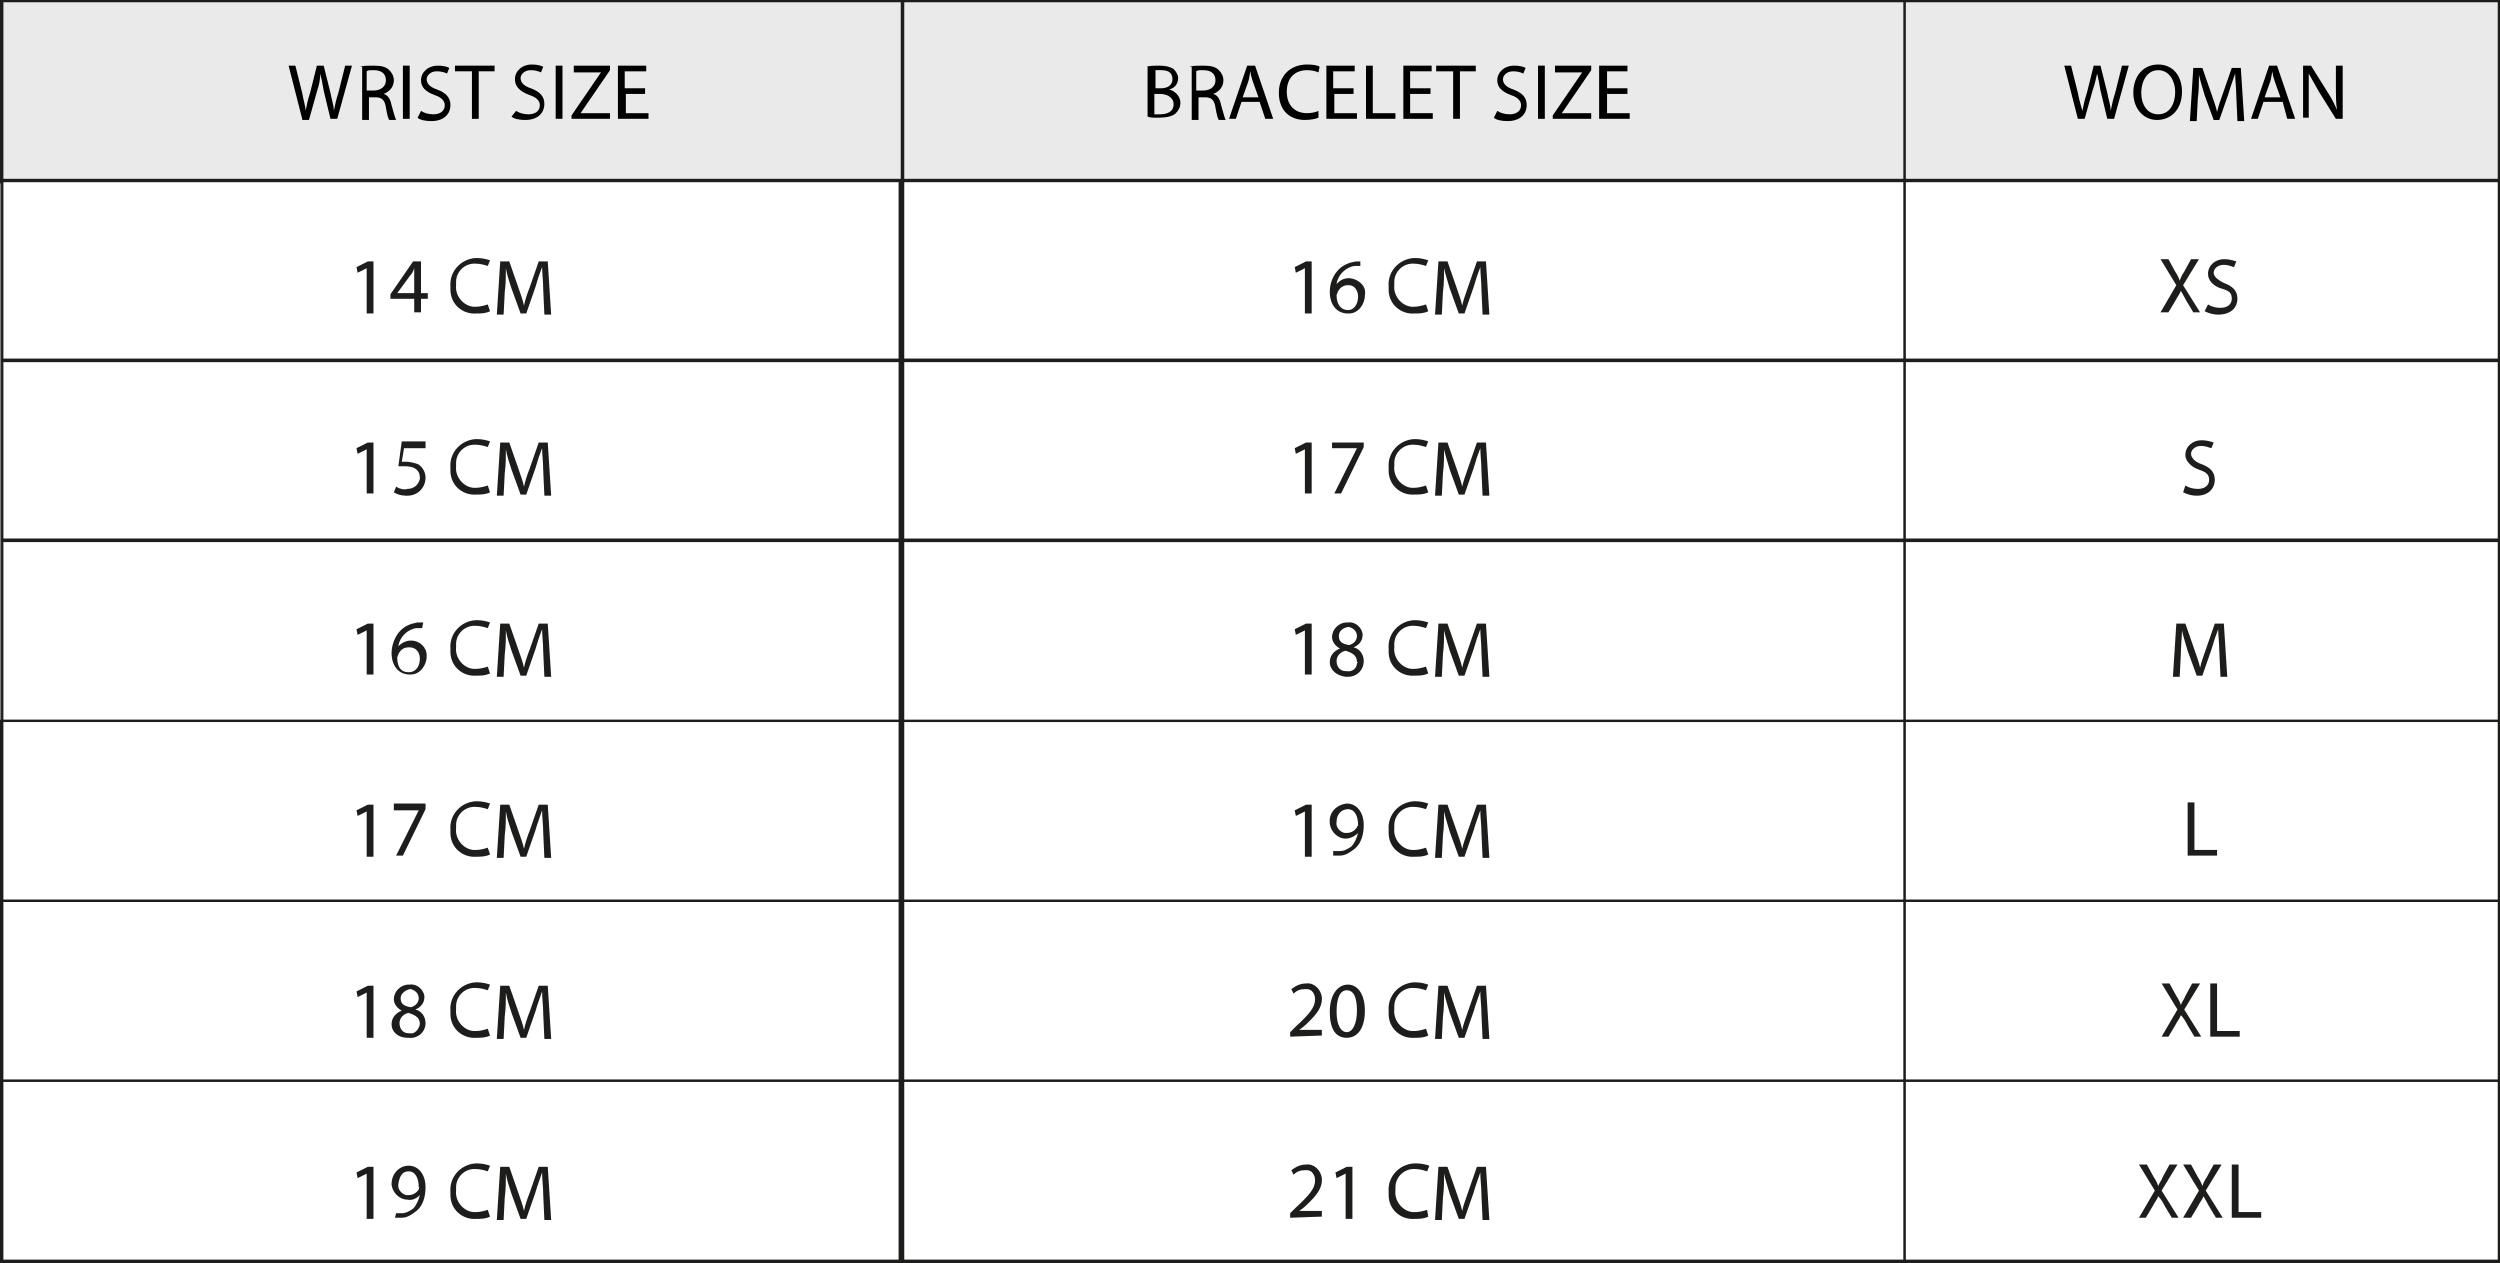
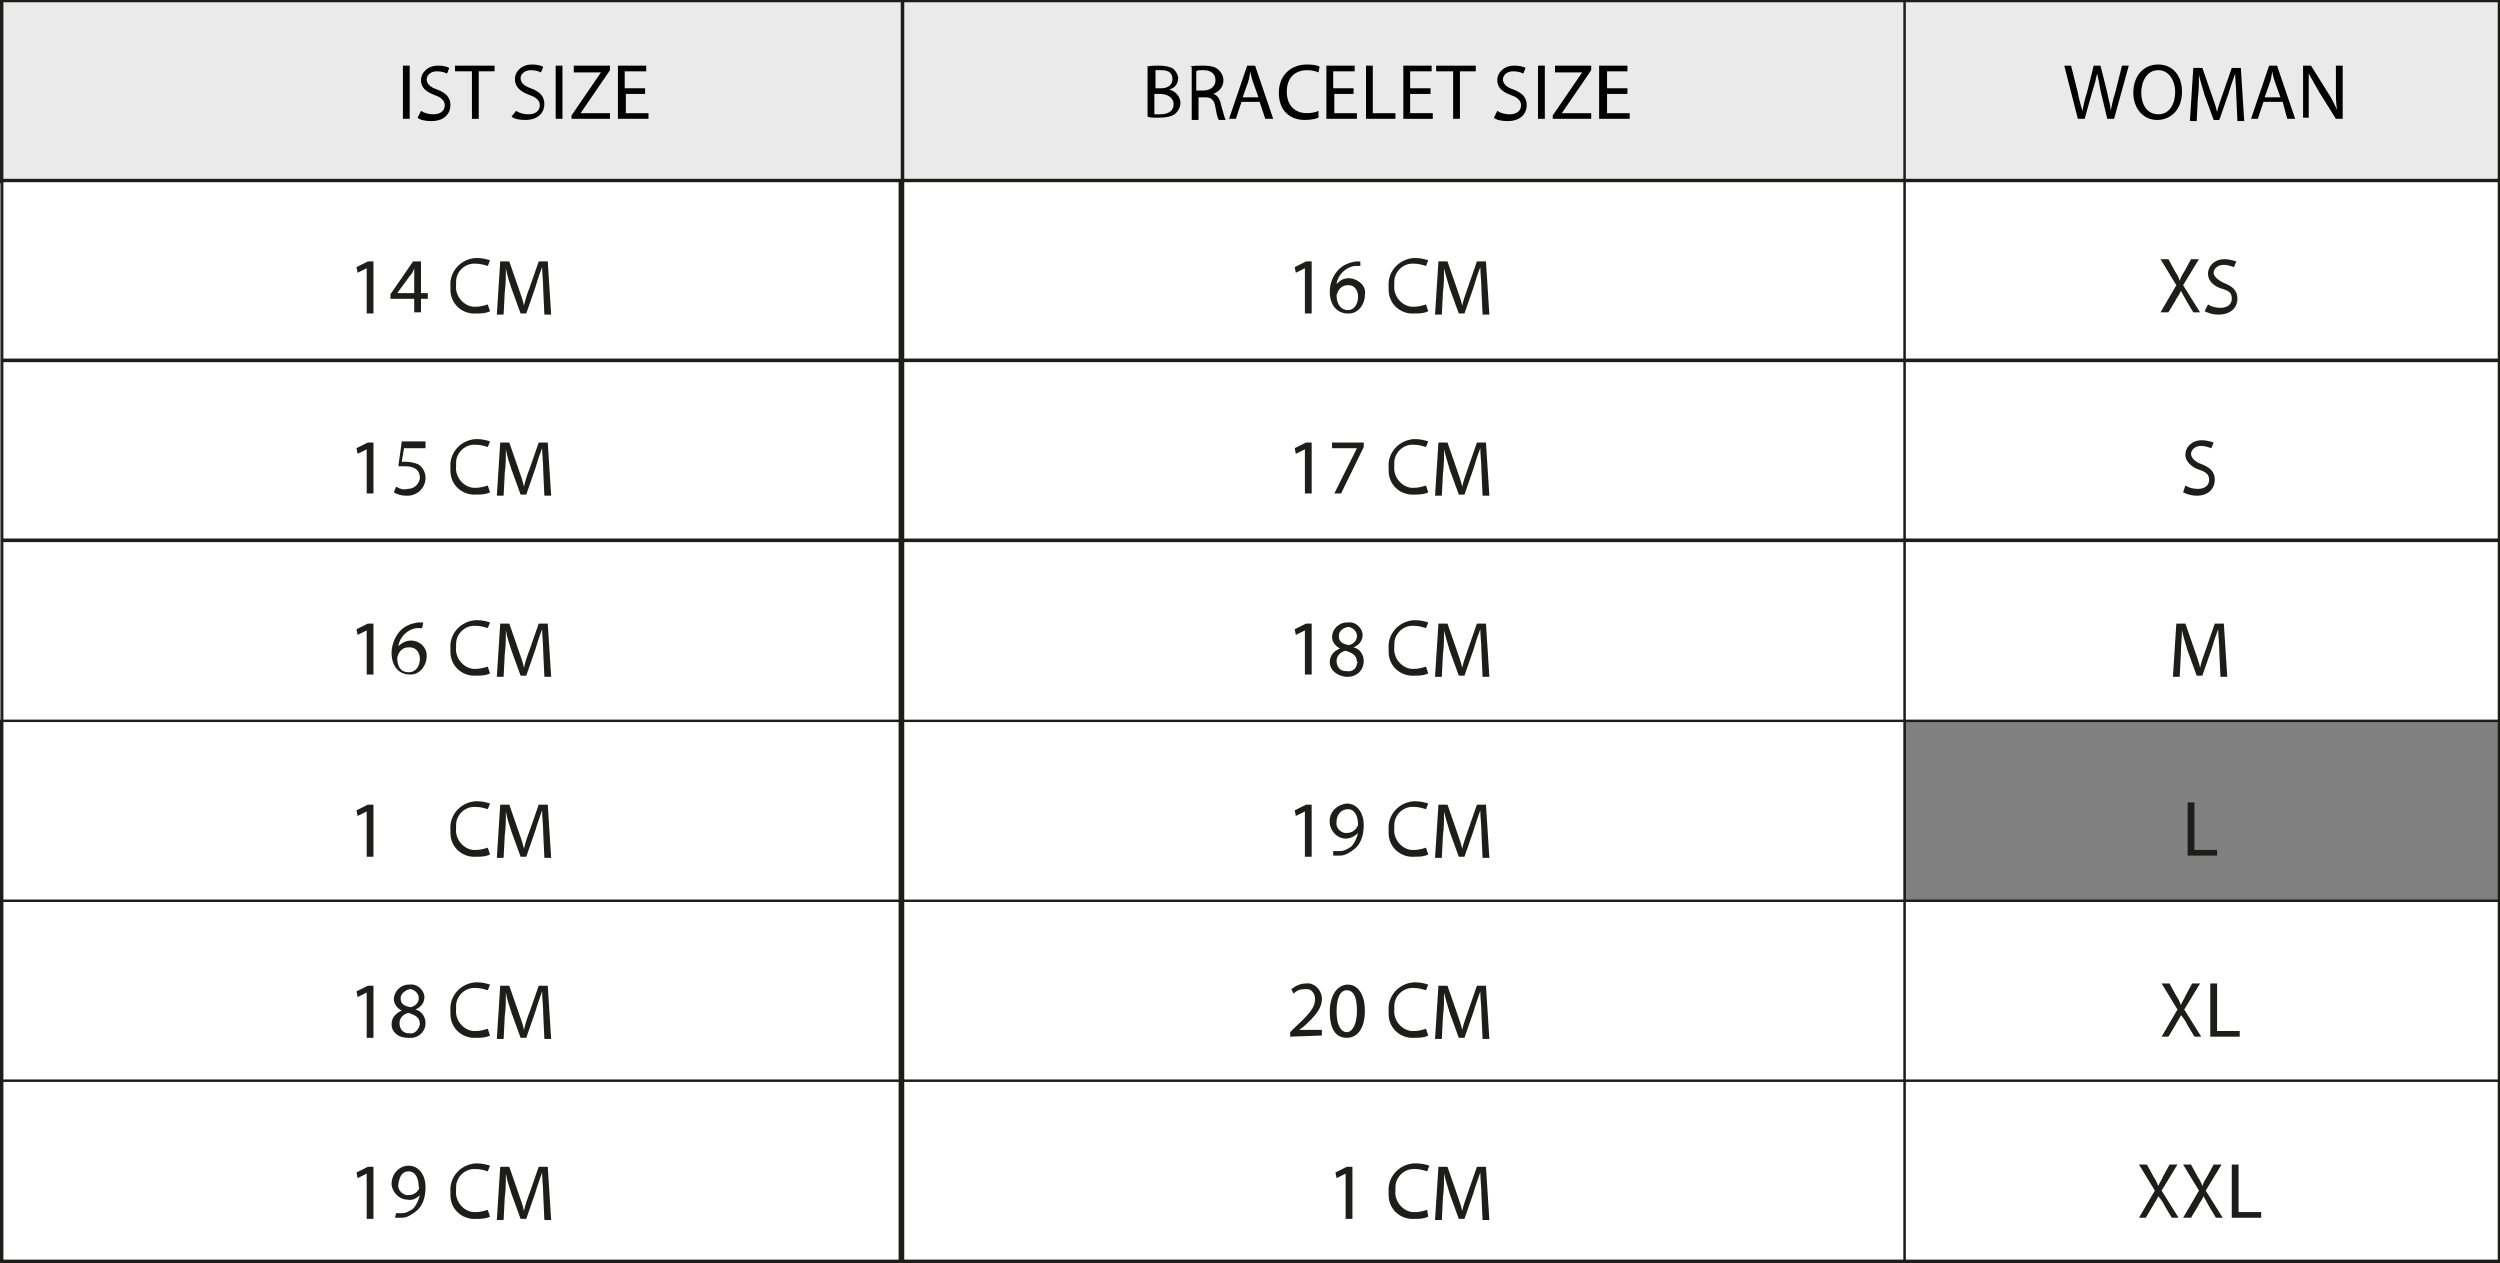
<svg xmlns="http://www.w3.org/2000/svg" version="1.1" id="Camada_1" x="0px" y="0px" viewBox="0 0 220.9 111.6" style="enable-background:new 0 0 220.9 111.6;" xml:space="preserve">
  <rect x="0" y="0" width="220.9" height="111.6" fill="#808080" stroke="none" />
  <style type="text/css">
	.st0{fill:#EAEAEA;}
	.st1{fill:#1D1D1B;}
	.st2{fill:#FFFFFF;}
</style>
  <rect x="0.1" y="0.1" class="st0" width="79.6" height="15.9" />
  <path class="st1" d="M79.8,16.2H0V0h79.8V16.2z M0.3,15.9h79.3V0.2H0.3V15.9z" />
  <rect x="79.7" y="0.1" class="st0" width="88.6" height="15.9" />
  <path class="st1" d="M168.4,16.2H79.6V0h88.8V16.2z M79.9,15.9h88.3V0.2H79.9L79.9,15.9z" />
  <rect x="168.3" y="0.1" class="st0" width="52.5" height="15.9" />
  <path class="st1" d="M220.9,16.2h-52.7V0h52.7V16.2z M168.4,15.9h52.3V0.2h-52.3V15.9z" />
  <rect x="0.2" y="15.9" class="st2" width="79.4" height="15.9" />
  <path class="st1" d="M79.7,32H0.1V15.8h79.6V32z M0.3,31.7h79.1V16.1H0.3V31.7z" />
  <rect x="79.7" y="15.9" class="st2" width="88.6" height="15.9" />
  <path class="st1" d="M168.4,32H79.6V15.8h88.8V32z M79.9,31.7h88.3V16.1H79.9L79.9,31.7z" />
  <rect x="168.3" y="15.9" class="st2" width="52.5" height="15.9" />
  <path class="st1" d="M220.9,32h-52.7V15.8h52.7V32z M168.4,31.7h52.3V16.1h-52.3V31.7z" />
  <rect x="0.2" y="31.9" class="st2" width="79.4" height="15.9" />
  <path class="st1" d="M79.7,47.9H0.1V31.7h79.6V47.9z M0.3,47.6h79.1V32H0.3V47.6z" />
  <rect x="79.7" y="31.9" class="st2" width="88.6" height="15.9" />
  <path class="st1" d="M168.4,47.9H79.6V31.7h88.8V47.9z M79.9,47.6h88.3V32H79.9L79.9,47.6z" />
  <rect x="168.3" y="31.9" class="st2" width="52.5" height="15.9" />
  <path class="st1" d="M220.9,47.9h-52.7V31.7h52.7V47.9z M168.4,47.6h52.3V32h-52.3V47.6z" />
  <rect x="0.2" y="47.8" class="st2" width="79.4" height="15.9" />
  <path class="st1" d="M79.7,63.8H0.1V47.6h79.6V63.8z M0.3,63.6h79.1V47.9H0.3V63.6z" />
  <rect x="79.7" y="47.8" class="st2" width="88.6" height="15.9" />
  <path class="st1" d="M168.4,63.8H79.6V47.6h88.8V63.8z M79.9,63.6h88.3V47.9H79.9L79.9,63.6z" />
  <rect x="168.3" y="47.8" class="st2" width="52.5" height="15.9" />
  <path class="st1" d="M220.9,63.8h-52.7V47.6h52.7V63.8z M168.4,63.6h52.3V47.9h-52.3V63.6z" />
  <rect x="0.1" y="63.7" class="st2" width="79.4" height="15.9" />
  <path class="st1" d="M79.7,79.7H0V63.6h79.7V79.7z M0.3,79.5h79.1V63.8H0.3V79.5z" />
  <rect x="79.7" y="63.7" class="st2" width="88.6" height="15.9" />
  <path class="st1" d="M168.4,79.7H79.6V63.6h88.8V79.7z M79.9,79.5h88.3V63.8H79.9L79.9,79.5z" />
-   <rect x="168.3" y="63.7" class="st2" width="52.5" height="15.9" />
  <path class="st1" d="M220.9,79.7h-52.7V63.6h52.7V79.7z M168.4,79.5h52.3V63.8h-52.3V79.5z" />
  <rect x="0.1" y="79.6" class="st2" width="79.4" height="15.9" />
  <path class="st1" d="M79.7,95.6H0V79.5h79.7V95.6z M0.3,95.4h79.1V79.7H0.3V95.4z" />
  <rect x="79.7" y="79.6" class="st2" width="88.6" height="15.9" />
  <path class="st1" d="M168.4,95.6H79.6V79.5h88.8V95.6z M79.9,95.4h88.3V79.7H79.9V95.4z" />
  <rect x="168.3" y="79.6" class="st2" width="52.5" height="15.9" />
  <path class="st1" d="M220.9,95.6h-52.7V79.5h52.7V95.6z M168.4,95.4h52.3V79.7h-52.3V95.4z" />
  <rect x="0.1" y="95.5" class="st2" width="79.4" height="15.9" />
  <path class="st1" d="M79.7,111.6H0V95.4h79.7V111.6z M0.3,111.3h79.1V95.6H0.3V111.3z" />
  <rect x="79.7" y="95.5" class="st2" width="88.6" height="15.9" />
  <path class="st1" d="M168.4,111.6H79.6V95.4h88.8V111.6z M79.9,111.3h88.3V95.6H79.9L79.9,111.3z" />
  <rect x="168.3" y="95.5" class="st2" width="52.5" height="15.9" />
  <path class="st1" d="M220.9,111.6h-52.7V95.4h52.7V111.6z M168.4,111.3h52.3V95.6h-52.3V111.3z" />
  <path class="st1" d="M32.4,23.7L32.4,23.7l-0.8,0.4l-0.1-0.5l1-0.5H33v4.6h-0.6L32.4,23.7z" />
  <path class="st1" d="M36.6,27.6v-1.2h-2.1V26l2-2.9h0.7v2.8h0.6v0.5h-0.6v1.2L36.6,27.6z M36.6,25.9v-1.5c0-0.2,0-0.5,0-0.7l0,0  c-0.1,0.3-0.2,0.5-0.4,0.7l-1.1,1.5l0,0L36.6,25.9z" />
  <path class="st1" d="M43.3,27.5c-0.4,0.2-0.8,0.2-1.2,0.2c-1.2,0.1-2.3-0.8-2.3-2.1c0-0.1,0-0.2,0-0.3c-0.1-1.3,0.9-2.4,2.2-2.5  c0.1,0,0.2,0,0.2,0c0.4,0,0.8,0.1,1.1,0.2l-0.2,0.5c-0.3-0.1-0.7-0.2-1-0.2c-1-0.1-1.8,0.7-1.8,1.6c0,0.1,0,0.2,0,0.3  c-0.1,0.9,0.6,1.8,1.5,1.9c0.1,0,0.2,0,0.3,0c0.3,0,0.7-0.1,1-0.2L43.3,27.5z" />
  <path class="st1" d="M48,25.6c0-0.7-0.1-1.5-0.1-2l0,0c-0.2,0.5-0.4,1.1-0.6,1.8l-0.8,2.3H46l-0.8-2.2c-0.2-0.6-0.4-1.2-0.5-1.8l0,0  c0,0.6,0,1.4-0.1,2.1l-0.1,2h-0.6l0.3-4.7H45l0.8,2.3c0.2,0.6,0.4,1.1,0.5,1.6l0,0c0.1-0.5,0.3-1.1,0.5-1.6l0.8-2.3h0.8l0.3,4.7  h-0.6L48,25.6z" />
  <path class="st1" d="M32.4,39.7L32.4,39.7l-0.8,0.4l-0.1-0.5l1-0.5H33v4.5h-0.6L32.4,39.7z" />
  <path class="st1" d="M37.4,39.6h-1.7l-0.2,1.2c0.1,0,0.2,0,0.4,0c0.3,0,0.7,0.1,1,0.2c0.4,0.2,0.7,0.7,0.7,1.2  c0,0.9-0.7,1.6-1.6,1.6c0,0-0.1,0-0.1,0c-0.4,0-0.8-0.1-1.1-0.3l0.2-0.5c0.3,0.2,0.7,0.3,1,0.2c0.6,0,1-0.4,1.1-0.9c0,0,0-0.1,0-0.1  c0-0.6-0.4-1-1.3-1c-0.2,0-0.4,0-0.6,0l0.3-2.2h2.1V39.6z" />
  <path class="st1" d="M43.3,43.5c-0.4,0.2-0.8,0.2-1.2,0.2c-1.2,0.1-2.3-0.8-2.3-2.1c0-0.1,0-0.2,0-0.3c-0.1-1.3,0.9-2.4,2.2-2.5  c0.1,0,0.2,0,0.2,0c0.4,0,0.8,0.1,1.1,0.2l-0.2,0.5c-0.3-0.1-0.7-0.2-1-0.2c-1-0.1-1.8,0.7-1.8,1.6c0,0.1,0,0.2,0,0.3  c-0.1,0.9,0.6,1.8,1.5,1.9c0.1,0,0.2,0,0.3,0c0.3,0,0.7-0.1,1-0.2L43.3,43.5z" />
  <path class="st1" d="M48,41.6c0-0.7-0.1-1.5-0.1-2l0,0c-0.2,0.5-0.4,1.1-0.6,1.8l-0.8,2.3H46l-0.8-2.2c-0.2-0.6-0.4-1.2-0.5-1.8l0,0  c0,0.6,0,1.4-0.1,2.1l-0.1,2h-0.6l0.3-4.7H45l0.8,2.3c0.2,0.6,0.4,1.1,0.5,1.6l0,0c0.1-0.5,0.3-1.1,0.5-1.6l0.8-2.3h0.8l0.3,4.7  h-0.6L48,41.6z" />
  <path class="st1" d="M32.4,55.7L32.4,55.7l-0.8,0.4l-0.1-0.5l1-0.5H33v4.5h-0.6L32.4,55.7z" />
  <path class="st1" d="M37.3,55.5c-0.2,0-0.3,0-0.5,0c-0.8,0.1-1.5,0.8-1.6,1.6l0,0c0.3-0.3,0.7-0.5,1.1-0.5c0.8,0,1.4,0.6,1.4,1.3  c0,0,0,0.1,0,0.1c0,0.8-0.6,1.6-1.4,1.6c0,0,0,0-0.1,0c-1,0-1.6-0.8-1.6-1.9c0-0.7,0.3-1.5,0.8-2c0.4-0.4,0.9-0.6,1.5-0.7h0.5  L37.3,55.5z M37.1,58.2c0-0.5-0.3-1-0.9-1c0,0-0.1,0-0.1,0c-0.4,0-0.7,0.2-0.9,0.6c0,0.1-0.1,0.2-0.1,0.3c0,0.8,0.3,1.3,1,1.3  S37.1,58.8,37.1,58.2z" />
  <path class="st1" d="M43.3,59.5c-0.4,0.2-0.8,0.2-1.2,0.2c-1.2,0.1-2.3-0.8-2.3-2.1c0-0.1,0-0.2,0-0.3c-0.1-1.3,0.9-2.4,2.2-2.5  c0.1,0,0.2,0,0.2,0c0.4,0,0.8,0.1,1.1,0.2l-0.2,0.5c-0.3-0.1-0.7-0.2-1-0.2c-1-0.1-1.8,0.7-1.8,1.6c0,0.1,0,0.2,0,0.3  c-0.1,0.9,0.6,1.8,1.5,1.9c0.1,0,0.2,0,0.3,0c0.3,0,0.7-0.1,1-0.2L43.3,59.5z" />
  <path class="st1" d="M48,57.6c0-0.7-0.1-1.5-0.1-2l0,0c-0.2,0.5-0.4,1.1-0.6,1.8l-0.8,2.3H46l-0.8-2.2c-0.2-0.6-0.4-1.2-0.5-1.8l0,0  c0,0.6,0,1.4-0.1,2.1l-0.1,2h-0.6l0.3-4.7H45l0.8,2.3c0.2,0.6,0.4,1.1,0.5,1.6l0,0c0.1-0.5,0.3-1.1,0.5-1.6l0.8-2.3h0.8l0.3,4.7  h-0.6L48,57.6z" />
  <path class="st1" d="M32.4,71.7L32.4,71.7l-0.8,0.4l-0.1-0.5l1-0.5H33v4.6h-0.6L32.4,71.7z" />
-   <path class="st1" d="M37.6,71.1v0.4l-2,4.1H35l2-4h-2.2v-0.6H37.6z" />
  <path class="st1" d="M43.3,75.5c-0.4,0.2-0.8,0.2-1.2,0.2c-1.2,0.1-2.3-0.8-2.3-2.1c0-0.1,0-0.2,0-0.3c-0.1-1.3,0.9-2.4,2.2-2.5  c0.1,0,0.2,0,0.2,0c0.4,0,0.8,0.1,1.1,0.2l-0.2,0.5c-0.3-0.1-0.7-0.2-1-0.2c-1-0.1-1.8,0.7-1.8,1.6c0,0.1,0,0.2,0,0.3  c-0.1,0.9,0.6,1.8,1.5,1.9c0.1,0,0.2,0,0.3,0c0.3,0,0.7-0.1,1-0.2L43.3,75.5z" />
  <path class="st1" d="M48,73.6c0-0.7-0.1-1.4-0.1-2l0,0c-0.2,0.6-0.4,1.1-0.6,1.8l-0.8,2.3H46l-0.8-2.2c-0.2-0.6-0.4-1.2-0.5-1.8l0,0  c0,0.6,0,1.4-0.1,2.1l-0.1,2h-0.6l0.3-4.7H45l0.8,2.3c0.2,0.6,0.4,1.1,0.5,1.6l0,0c0.1-0.5,0.3-1.1,0.5-1.6l0.8-2.3h0.8l0.3,4.7  h-0.6L48,73.6z" />
  <path class="st1" d="M32.4,87.7L32.4,87.7l-0.8,0.4l-0.1-0.5l1-0.5H33v4.6h-0.6L32.4,87.7z" />
  <path class="st1" d="M34.6,90.5c0-0.6,0.4-1,0.9-1.2l0,0c-0.4-0.2-0.7-0.6-0.7-1c0-0.7,0.6-1.3,1.3-1.3c0,0,0.1,0,0.1,0  c0.6-0.1,1.2,0.4,1.3,1c0,0,0,0.1,0,0.1c0,0.5-0.3,0.9-0.8,1.1l0,0c0.5,0.1,0.9,0.6,0.9,1.2c0,0.8-0.7,1.4-1.5,1.3c0,0-0.1,0-0.1,0  C35.2,91.7,34.6,91.2,34.6,90.5z M37.1,90.5c0-0.6-0.4-0.8-1-1c-0.5,0.1-0.8,0.5-0.8,0.9c0,0.5,0.3,0.9,0.8,0.9c0,0,0.1,0,0.1,0  C36.6,91.4,37,91,37.1,90.5C37.1,90.5,37.1,90.5,37.1,90.5L37.1,90.5z M35.4,88.2c0,0.5,0.3,0.7,0.9,0.8c0.4-0.1,0.7-0.4,0.7-0.8  c0-0.4-0.3-0.7-0.7-0.8c0,0-0.1,0-0.1,0C35.8,87.5,35.4,87.8,35.4,88.2C35.4,88.2,35.4,88.2,35.4,88.2L35.4,88.2z" />
  <path class="st1" d="M43.3,91.5c-0.4,0.2-0.8,0.2-1.2,0.2c-1.2,0.1-2.3-0.8-2.3-2.1c0-0.1,0-0.2,0-0.3c-0.1-1.3,0.9-2.4,2.2-2.5  c0.1,0,0.2,0,0.2,0c0.4,0,0.8,0.1,1.1,0.2l-0.2,0.5c-0.3-0.1-0.7-0.2-1-0.2c-1-0.1-1.8,0.7-1.8,1.6c0,0.1,0,0.2,0,0.3  c-0.1,0.9,0.6,1.8,1.5,1.9c0.1,0,0.2,0,0.3,0c0.3,0,0.7-0.1,1-0.2L43.3,91.5z" />
  <path class="st1" d="M48,89.6c0-0.7-0.1-1.4-0.1-2l0,0c-0.2,0.6-0.4,1.1-0.6,1.8l-0.8,2.3H46l-0.8-2.2c-0.2-0.6-0.4-1.2-0.5-1.8l0,0  c0,0.6,0,1.4-0.1,2.1l-0.1,2h-0.6l0.3-4.7H45l0.8,2.3c0.2,0.6,0.4,1.1,0.5,1.6l0,0c0.1-0.5,0.3-1.1,0.5-1.6l0.8-2.3h0.8l0.3,4.7  h-0.6L48,89.6z" />
  <path class="st1" d="M32.4,103.7L32.4,103.7l-0.8,0.4l-0.1-0.5l1-0.5H33v4.6h-0.6L32.4,103.7z" />
  <path class="st1" d="M35,107.2c0.2,0,0.3,0,0.5,0c0.4,0,0.7-0.2,1-0.4c0.3-0.3,0.5-0.8,0.6-1.2l0,0c-0.3,0.3-0.7,0.5-1.1,0.4  c-0.7,0-1.3-0.6-1.4-1.3c0,0,0-0.1,0-0.1c0-0.9,0.7-1.6,1.5-1.6c0,0,0,0,0,0c0.9,0,1.5,0.8,1.5,1.9c0,0.8-0.2,1.6-0.8,2.1  c-0.4,0.3-0.8,0.6-1.3,0.6c-0.2,0-0.4,0-0.6,0L35,107.2z M35.2,104.6c-0.1,0.5,0.3,0.9,0.7,1c0,0,0.1,0,0.2,0c0.4,0,0.7-0.2,0.9-0.5  c0-0.1,0.1-0.2,0-0.2c0-0.8-0.3-1.4-0.9-1.4S35.3,104,35.2,104.6L35.2,104.6z" />
  <path class="st1" d="M43.3,107.5c-0.4,0.2-0.8,0.2-1.2,0.2c-1.2,0.1-2.3-0.8-2.3-2.1c0-0.1,0-0.2,0-0.3c-0.1-1.3,0.9-2.4,2.2-2.5  c0.1,0,0.2,0,0.2,0c0.4,0,0.8,0.1,1.1,0.2l-0.2,0.5c-0.3-0.1-0.7-0.2-1-0.2c-1-0.1-1.8,0.7-1.8,1.6c0,0.1,0,0.2,0,0.3  c-0.1,0.9,0.6,1.8,1.5,1.9c0.1,0,0.2,0,0.3,0c0.3,0,0.7-0.1,1-0.2L43.3,107.5z" />
  <path class="st1" d="M48,105.6c0-0.7-0.1-1.4-0.1-2l0,0c-0.2,0.6-0.4,1.1-0.6,1.8l-0.8,2.3H46l-0.8-2.2c-0.2-0.6-0.4-1.2-0.5-1.8  l0,0c0,0.6,0,1.4-0.1,2.1l-0.1,2h-0.6l0.3-4.7H45l0.8,2.3c0.2,0.6,0.4,1.1,0.5,1.6l0,0c0.1-0.5,0.3-1.1,0.5-1.6l0.8-2.3h0.8l0.3,4.7  h-0.6L48,105.6z" />
  <path class="st1" d="M115.3,23.7L115.3,23.7l-0.8,0.4l-0.1-0.5l1-0.5h0.5v4.6h-0.6L115.3,23.7z" />
  <path class="st1" d="M120.2,23.5c-0.2,0-0.3,0-0.5,0c-0.8,0.1-1.5,0.8-1.6,1.6l0,0c0.5-0.6,1.3-0.7,2-0.2c0.4,0.3,0.6,0.7,0.5,1.2  c0,0.8-0.6,1.6-1.4,1.6c0,0-0.1,0-0.1,0c-1,0-1.6-0.8-1.6-1.9c0-0.8,0.3-1.5,0.8-2c0.4-0.4,0.9-0.6,1.5-0.7h0.4L120.2,23.5z   M120,26.2c0-0.5-0.3-1-0.8-1c0,0-0.1,0-0.1,0c-0.4,0-0.7,0.2-0.9,0.6c0,0.1-0.1,0.2-0.1,0.3c0,0.8,0.4,1.3,1,1.3S120,26.8,120,26.2  z" />
  <path class="st1" d="M126.2,27.5c-0.4,0.2-0.8,0.2-1.2,0.2c-1.2,0.1-2.3-0.8-2.3-2.1c0-0.1,0-0.2,0-0.3c-0.1-1.3,0.9-2.4,2.2-2.5  c0.1,0,0.1,0,0.2,0c0.4,0,0.8,0.1,1.1,0.2l-0.2,0.5c-0.3-0.1-0.7-0.2-1-0.2c-1-0.1-1.8,0.7-1.8,1.6c0,0.1,0,0.2,0,0.3  c-0.1,0.9,0.6,1.8,1.5,1.9c0.1,0,0.2,0,0.3,0c0.3,0,0.7-0.1,1-0.2L126.2,27.5z" />
  <path class="st1" d="M130.9,25.6c0-0.7-0.1-1.5-0.1-2l0,0c-0.2,0.5-0.4,1.1-0.6,1.8l-0.8,2.3h-0.5l-0.8-2.2  c-0.2-0.7-0.4-1.3-0.5-1.8l0,0c0,0.6,0,1.4-0.1,2.1l-0.1,2h-0.6l0.3-4.7h0.8l0.8,2.3c0.2,0.6,0.4,1.1,0.5,1.6l0,0  c0.1-0.5,0.3-1,0.5-1.6l0.8-2.3h0.8l0.3,4.7H131L130.9,25.6z" />
  <path class="st1" d="M115.3,39.7L115.3,39.7l-0.8,0.4l-0.1-0.5l1-0.5h0.5v4.5h-0.6L115.3,39.7z" />
  <path class="st1" d="M120.5,39.1v0.4l-2,4.1h-0.6l2-4h-2.2v-0.5H120.5z" />
  <path class="st1" d="M126.2,43.5c-0.4,0.2-0.8,0.2-1.2,0.2c-1.2,0.1-2.3-0.8-2.3-2.1c0-0.1,0-0.2,0-0.3c-0.1-1.3,0.9-2.4,2.2-2.5  c0.1,0,0.1,0,0.2,0c0.4,0,0.8,0.1,1.1,0.2l-0.2,0.5c-0.3-0.1-0.7-0.2-1-0.2c-1-0.1-1.8,0.7-1.8,1.6c0,0.1,0,0.2,0,0.3  c-0.1,0.9,0.6,1.8,1.5,1.9c0.1,0,0.2,0,0.3,0c0.3,0,0.7-0.1,1-0.2L126.2,43.5z" />
  <path class="st1" d="M130.9,41.6c0-0.7-0.1-1.5-0.1-2l0,0c-0.2,0.5-0.4,1.1-0.6,1.8l-0.8,2.3h-0.5l-0.8-2.2  c-0.2-0.7-0.4-1.3-0.5-1.8l0,0c0,0.6,0,1.4-0.1,2.1l-0.1,2h-0.6l0.3-4.7h0.8l0.8,2.3c0.2,0.6,0.4,1.1,0.5,1.6l0,0  c0.1-0.5,0.3-1,0.5-1.6l0.8-2.3h0.8l0.3,4.7H131L130.9,41.6z" />
  <path class="st1" d="M115.3,55.7L115.3,55.7l-0.8,0.4l-0.1-0.5l1-0.5h0.5v4.5h-0.6L115.3,55.7z" />
  <path class="st1" d="M117.5,58.5c0-0.6,0.4-1,0.9-1.2l0,0c-0.4-0.2-0.7-0.6-0.7-1c0-0.7,0.6-1.3,1.3-1.3c0,0,0.1,0,0.1,0  c0.6-0.1,1.2,0.4,1.3,1c0,0,0,0.1,0,0.1c0,0.5-0.3,0.9-0.8,1.1l0,0c0.5,0.1,0.9,0.6,0.9,1.2c0,0.8-0.6,1.4-1.4,1.4  c-0.1,0-0.1,0-0.2,0C118.1,59.7,117.5,59.2,117.5,58.5z M119.9,58.5c0-0.6-0.4-0.8-1-1c-0.5,0.1-0.8,0.5-0.8,0.9  c0,0.5,0.3,0.9,0.8,0.9c0,0,0.1,0,0.1,0c0.4,0.1,0.9-0.2,0.9-0.7C120,58.6,120,58.5,119.9,58.5L119.9,58.5z M118.3,56.2  c0,0.5,0.3,0.7,0.9,0.8c0.4-0.1,0.7-0.4,0.7-0.8c0-0.4-0.3-0.7-0.7-0.8c0,0-0.1,0-0.1,0C118.6,55.5,118.3,55.8,118.3,56.2  C118.3,56.2,118.3,56.2,118.3,56.2L118.3,56.2z" />
  <path class="st1" d="M126.2,59.5c-0.4,0.2-0.8,0.2-1.2,0.2c-1.2,0.1-2.3-0.8-2.3-2.1c0-0.1,0-0.2,0-0.3c-0.1-1.3,0.9-2.4,2.2-2.5  c0.1,0,0.1,0,0.2,0c0.4,0,0.8,0.1,1.1,0.2l-0.2,0.5c-0.3-0.1-0.7-0.2-1-0.2c-1-0.1-1.8,0.7-1.8,1.6c0,0.1,0,0.2,0,0.3  c-0.1,0.9,0.6,1.8,1.5,1.9c0.1,0,0.2,0,0.3,0c0.3,0,0.7-0.1,1-0.2L126.2,59.5z" />
  <path class="st1" d="M130.9,57.6c0-0.7-0.1-1.5-0.1-2l0,0c-0.2,0.5-0.4,1.1-0.6,1.8l-0.8,2.3h-0.5l-0.8-2.2  c-0.2-0.7-0.4-1.3-0.5-1.8l0,0c0,0.6,0,1.4-0.1,2.1l-0.1,2h-0.6l0.3-4.7h0.8l0.8,2.3c0.2,0.6,0.4,1.1,0.5,1.6l0,0  c0.1-0.5,0.3-1,0.5-1.6l0.8-2.3h0.8l0.3,4.7H131L130.9,57.6z" />
  <path class="st1" d="M115.3,71.7L115.3,71.7l-0.8,0.4l-0.1-0.5l1-0.5h0.5v4.6h-0.6L115.3,71.7z" />
  <path class="st1" d="M117.9,75.2c0.2,0,0.3,0,0.5,0c0.4,0,0.7-0.2,1-0.4c0.3-0.3,0.5-0.8,0.6-1.2l0,0c-0.3,0.3-0.7,0.5-1.1,0.5  c-0.7,0-1.3-0.6-1.4-1.3c0,0,0-0.1,0-0.1c-0.1-0.9,0.6-1.6,1.5-1.7c0,0,0,0,0,0c0.9,0,1.5,0.8,1.5,1.9c0,0.8-0.2,1.6-0.8,2.1  c-0.4,0.3-0.8,0.6-1.3,0.6c-0.2,0-0.4,0-0.6,0V75.2z M118.1,72.6c-0.1,0.5,0.3,0.9,0.7,1c0,0,0.1,0,0.2,0c0.4,0,0.7-0.2,0.9-0.5  c0-0.1,0.1-0.1,0.1-0.2c0-0.8-0.3-1.4-0.9-1.4S118.1,72,118.1,72.6z" />
  <path class="st1" d="M126.2,75.5c-0.4,0.2-0.8,0.2-1.2,0.2c-1.2,0.1-2.3-0.8-2.3-2.1c0-0.1,0-0.2,0-0.3c-0.1-1.3,0.9-2.4,2.2-2.5  c0.1,0,0.1,0,0.2,0c0.4,0,0.8,0.1,1.1,0.2l-0.2,0.5c-0.3-0.1-0.7-0.2-1-0.2c-1-0.1-1.8,0.7-1.8,1.6c0,0.1,0,0.2,0,0.3  c-0.1,0.9,0.6,1.8,1.5,1.9c0.1,0,0.2,0,0.3,0c0.3,0,0.7-0.1,1-0.2L126.2,75.5z" />
  <path class="st1" d="M130.9,73.6c0-0.7-0.1-1.4-0.1-2l0,0c-0.2,0.6-0.4,1.1-0.6,1.8l-0.8,2.3h-0.5l-0.8-2.2  c-0.2-0.7-0.4-1.3-0.5-1.8l0,0c0,0.6,0,1.4-0.1,2.1l-0.1,2h-0.6l0.3-4.7h0.8l0.8,2.3c0.2,0.6,0.4,1.1,0.5,1.6l0,0  c0.1-0.5,0.3-1,0.5-1.6l0.8-2.3h0.8l0.3,4.7H131L130.9,73.6z" />
  <path class="st1" d="M114,91.6v-0.4l0.5-0.5c1.2-1.1,1.7-1.7,1.7-2.4c0-0.5-0.3-0.9-0.7-0.9c-0.1,0-0.1,0-0.2,0  c-0.4,0-0.7,0.1-1,0.4l-0.2-0.4c0.4-0.3,0.8-0.5,1.3-0.5c0.7-0.1,1.3,0.5,1.4,1.2c0,0.1,0,0.1,0,0.2c0,0.8-0.6,1.5-1.6,2.4l-0.4,0.3  h2v0.5L114,91.6z" />
  <path class="st1" d="M120.6,89.3c0,1.5-0.6,2.4-1.6,2.4s-1.5-0.8-1.5-2.3s0.7-2.4,1.6-2.4S120.6,87.9,120.6,89.3z M118.1,89.4  c0,1.2,0.4,1.8,0.9,1.8s0.9-0.7,0.9-1.9s-0.3-1.8-0.9-1.8S118.1,88.2,118.1,89.4z" />
  <path class="st1" d="M126.2,91.5c-0.4,0.2-0.8,0.2-1.2,0.2c-1.2,0.1-2.3-0.8-2.3-2.1c0-0.1,0-0.2,0-0.3c-0.1-1.3,0.9-2.4,2.2-2.5  c0.1,0,0.1,0,0.2,0c0.4,0,0.8,0.1,1.1,0.2l-0.2,0.5c-0.3-0.1-0.7-0.2-1-0.2c-1-0.1-1.8,0.7-1.8,1.6c0,0.1,0,0.2,0,0.3  c-0.1,0.9,0.6,1.8,1.5,1.9c0.1,0,0.2,0,0.3,0c0.3,0,0.7-0.1,1-0.2L126.2,91.5z" />
  <path class="st1" d="M130.9,89.6c0-0.7-0.1-1.4-0.1-2l0,0c-0.2,0.6-0.4,1.1-0.6,1.8l-0.8,2.3h-0.5l-0.8-2.2  c-0.2-0.7-0.4-1.3-0.5-1.8l0,0c0,0.6,0,1.4-0.1,2.1l-0.1,2h-0.6l0.3-4.7h0.8l0.8,2.3c0.2,0.6,0.4,1.1,0.5,1.6l0,0  c0.1-0.5,0.3-1,0.5-1.6l0.8-2.3h0.8l0.3,4.7H131L130.9,89.6z" />
-   <path class="st1" d="M114,107.6v-0.4l0.5-0.5c1.2-1.1,1.7-1.7,1.7-2.4c0-0.5-0.3-0.9-0.7-0.9c-0.1,0-0.1,0-0.2,0  c-0.4,0-0.7,0.1-1,0.4l-0.2-0.4c0.4-0.3,0.8-0.5,1.3-0.5c0.7-0.1,1.3,0.5,1.4,1.2c0,0.1,0,0.1,0,0.2c0,0.8-0.6,1.5-1.6,2.4l-0.4,0.3  h2v0.5L114,107.6z" />
  <path class="st1" d="M118.9,103.7L118.9,103.7l-0.8,0.4l-0.1-0.5l1-0.5h0.5v4.6h-0.6L118.9,103.7z" />
  <path class="st1" d="M126.2,107.5c-0.4,0.2-0.8,0.2-1.2,0.2c-1.2,0.1-2.3-0.8-2.3-2.1c0-0.1,0-0.2,0-0.3c-0.1-1.3,0.9-2.4,2.2-2.5  c0.1,0,0.2,0,0.3,0c0.4,0,0.8,0.1,1.1,0.2l-0.2,0.5c-0.3-0.1-0.7-0.2-1-0.2c-1-0.1-1.8,0.7-1.8,1.6c0,0.1,0,0.2,0,0.3  c-0.1,0.9,0.6,1.8,1.5,1.9c0.1,0,0.2,0,0.3,0c0.3,0,0.7-0.1,1-0.2L126.2,107.5z" />
  <path class="st1" d="M130.9,105.6c0-0.7-0.1-1.4-0.1-2l0,0c-0.2,0.6-0.4,1.1-0.6,1.8l-0.8,2.3h-0.5l-0.8-2.2  c-0.2-0.7-0.4-1.3-0.5-1.8l0,0c0,0.6,0,1.4-0.1,2.1l-0.1,2h-0.6l0.3-4.7h0.8l0.8,2.3c0.2,0.6,0.4,1.1,0.5,1.6l0,0  c0.1-0.5,0.3-1,0.5-1.6l0.8-2.3h0.8l0.3,4.7H131L130.9,105.6z" />
  <path class="st1" d="M193.8,27.6l-0.6-1c-0.2-0.4-0.4-0.7-0.5-0.9l0,0c-0.1,0.3-0.3,0.5-0.5,0.9l-0.6,1h-0.7l1.4-2.4l-1.4-2.3h0.7  l0.6,1.1c0.2,0.3,0.3,0.5,0.4,0.8l0,0c0.1-0.3,0.2-0.5,0.4-0.8l0.6-1.1h0.7l-1.4,2.3l1.5,2.4L193.8,27.6z" />
  <path class="st1" d="M195.1,26.9c0.3,0.2,0.7,0.3,1.1,0.3c0.6,0,1-0.3,1-0.8s-0.2-0.7-0.9-0.9s-1.2-0.7-1.2-1.3  c0-0.8,0.7-1.3,1.4-1.3c0,0,0.1,0,0.1,0c0.3,0,0.7,0.1,1,0.2l-0.2,0.5c-0.3-0.1-0.6-0.2-0.9-0.2c-0.6,0-0.9,0.4-0.9,0.7  s0.3,0.6,0.9,0.9c0.8,0.3,1.2,0.7,1.2,1.4s-0.5,1.4-1.7,1.4c-0.4,0-0.8-0.1-1.2-0.3L195.1,26.9z" />
  <path class="st1" d="M193.1,42.9c0.3,0.2,0.7,0.3,1.1,0.3c0.6,0,1-0.3,1-0.8s-0.3-0.7-0.9-0.9s-1.2-0.7-1.2-1.3  c0-0.8,0.7-1.3,1.4-1.3c0,0,0.1,0,0.1,0c0.3,0,0.7,0.1,1,0.2l-0.2,0.5c-0.3-0.1-0.6-0.2-0.9-0.2c-0.6,0-0.9,0.4-0.9,0.7  s0.3,0.7,0.9,0.9c0.8,0.3,1.2,0.7,1.2,1.4s-0.5,1.4-1.6,1.4c-0.4,0-0.8-0.1-1.2-0.3L193.1,42.9z" />
  <path class="st1" d="M196.1,57.6c0-0.7-0.1-1.5-0.1-2l0,0c-0.2,0.5-0.4,1.1-0.6,1.8l-0.8,2.3h-0.5l-0.8-2.2  c-0.2-0.7-0.4-1.3-0.5-1.8l0,0c0,0.6-0.1,1.4-0.1,2.1l-0.1,2H192l0.3-4.7h0.8l0.8,2.3c0.2,0.6,0.4,1.1,0.5,1.6l0,0  c0.1-0.5,0.3-1,0.5-1.6l0.8-2.3h0.8l0.3,4.7h-0.6L196.1,57.6z" />
  <path class="st1" d="M193.3,70.9h0.6v4.2h2v0.5h-2.6V70.9z" />
  <path class="st1" d="M193.9,91.6l-0.6-1c-0.2-0.4-0.4-0.7-0.6-0.9l0,0c-0.1,0.3-0.3,0.5-0.5,0.9l-0.6,1H191l1.4-2.4l-1.4-2.3h0.7  l0.6,1.1c0.2,0.3,0.3,0.5,0.4,0.8l0,0c0.1-0.3,0.3-0.5,0.4-0.8l0.6-1.1h0.7l-1.4,2.3l1.5,2.4H193.9z" />
  <path class="st1" d="M195.3,86.9h0.6v4.2h2v0.5h-2.6V86.9z" />
  <path class="st1" d="M191.9,107.6l-0.6-1c-0.2-0.4-0.4-0.7-0.6-0.9l0,0c-0.1,0.3-0.3,0.5-0.5,0.9l-0.6,1H189l1.4-2.4l-1.4-2.3h0.7  l0.6,1.1c0.2,0.3,0.3,0.5,0.4,0.8l0,0c0.1-0.3,0.3-0.5,0.4-0.8l0.6-1.1h0.7l-1.4,2.3l1.5,2.4L191.9,107.6z" />
  <path class="st1" d="M195.8,107.6l-0.6-1c-0.2-0.4-0.4-0.7-0.5-0.9l0,0c-0.1,0.3-0.3,0.5-0.5,0.9l-0.6,1h-0.7l1.4-2.4l-1.4-2.3h0.7  l0.6,1.1c0.2,0.3,0.3,0.5,0.4,0.8l0,0c0.1-0.3,0.2-0.5,0.4-0.8l0.6-1.1h0.7l-1.4,2.3l1.5,2.4H195.8z" />
  <path class="st1" d="M197.2,102.9h0.6v4.2h2v0.5h-2.6L197.2,102.9z" />
  <g>
-     <path d="M26.7,10.5l-1.2-4.7h0.6l0.6,2.4C26.8,8.8,27,9.4,27,9.8h0c0.1-0.5,0.2-1,0.4-1.6l0.6-2.4h0.6l0.6,2.4   c0.1,0.6,0.3,1.1,0.3,1.6h0c0.1-0.5,0.2-1,0.4-1.6l0.6-2.4h0.6l-1.3,4.7h-0.6l-0.6-2.5c-0.1-0.6-0.2-1.1-0.3-1.5h0   C28.3,7,28.2,7.5,28,8.1l-0.7,2.5H26.7z" />
-     <path d="M31.8,5.9c0.3-0.1,0.7-0.1,1.2-0.1c0.7,0,1.1,0.1,1.4,0.4c0.2,0.2,0.4,0.5,0.4,0.9c0,0.6-0.4,1-0.9,1.2v0   c0.4,0.1,0.6,0.5,0.7,1c0.2,0.7,0.3,1.1,0.4,1.3h-0.6c-0.1-0.1-0.2-0.5-0.3-1.1c-0.1-0.7-0.4-0.9-0.9-0.9h-0.6v2h-0.6V5.9z M32.4,8   h0.6c0.7,0,1.1-0.4,1.1-0.9c0-0.6-0.4-0.9-1.1-0.9c-0.3,0-0.5,0-0.6,0.1V8z" />
    <path d="M36.2,5.8v4.7h-0.6V5.8H36.2z" />
    <path d="M37.2,9.8c0.3,0.2,0.7,0.3,1.1,0.3c0.6,0,1-0.3,1-0.8c0-0.4-0.3-0.7-0.9-0.9c-0.8-0.3-1.2-0.7-1.2-1.3   c0-0.7,0.6-1.3,1.5-1.3c0.5,0,0.8,0.1,1,0.2l-0.2,0.5c-0.2-0.1-0.5-0.2-0.9-0.2c-0.6,0-0.9,0.4-0.9,0.7c0,0.4,0.3,0.7,0.9,0.9   c0.8,0.3,1.2,0.7,1.2,1.4c0,0.7-0.5,1.4-1.7,1.4c-0.5,0-1-0.1-1.2-0.3L37.2,9.8z" />
    <path d="M41.6,6.3h-1.4V5.8h3.5v0.5h-1.4v4.2h-0.6V6.3z" />
    <path d="M45.6,9.8c0.3,0.2,0.7,0.3,1.1,0.3c0.6,0,1-0.3,1-0.8c0-0.4-0.3-0.7-0.9-0.9C46,8.1,45.5,7.7,45.5,7c0-0.7,0.6-1.3,1.5-1.3   c0.5,0,0.8,0.1,1,0.2l-0.2,0.5c-0.2-0.1-0.5-0.2-0.9-0.2c-0.6,0-0.9,0.4-0.9,0.7c0,0.4,0.3,0.7,0.9,0.9c0.8,0.3,1.2,0.7,1.2,1.4   c0,0.7-0.5,1.4-1.7,1.4c-0.5,0-1-0.1-1.2-0.3L45.6,9.8z" />
    <path d="M49.7,5.8v4.7h-0.6V5.8H49.7z" />
    <path d="M50.5,10.2l2.6-3.8v0h-2.4V5.8h3.2v0.4L51.3,10v0h2.6v0.5h-3.4V10.2z" />
    <path d="M57.1,8.3h-1.8V10h2v0.5h-2.7V5.8h2.5v0.5h-1.9v1.5h1.8V8.3z" />
  </g>
  <g>
    <path d="M101.3,5.9c0.3-0.1,0.7-0.1,1.1-0.1c0.6,0,1,0.1,1.3,0.3c0.2,0.2,0.4,0.5,0.4,0.8c0,0.5-0.3,0.9-0.8,1v0   c0.4,0.1,1,0.5,1,1.2c0,0.4-0.2,0.7-0.4,0.9c-0.3,0.3-0.9,0.4-1.6,0.4c-0.4,0-0.7,0-0.9-0.1V5.9z M102,7.8h0.6c0.6,0,1-0.3,1-0.8   c0-0.6-0.4-0.8-1-0.8c-0.3,0-0.4,0-0.5,0V7.8z M102,10.1c0.1,0,0.3,0,0.5,0c0.6,0,1.2-0.2,1.2-0.9c0-0.6-0.6-0.9-1.2-0.9H102V10.1z   " />
    <path d="M105.1,5.9c0.3-0.1,0.7-0.1,1.2-0.1c0.7,0,1.1,0.1,1.4,0.4c0.2,0.2,0.4,0.5,0.4,0.9c0,0.6-0.4,1-0.9,1.2v0   c0.4,0.1,0.6,0.5,0.7,1c0.2,0.7,0.3,1.1,0.4,1.3h-0.6c-0.1-0.1-0.2-0.5-0.3-1.1c-0.1-0.7-0.4-0.9-0.9-0.9h-0.6v2h-0.6V5.9z    M105.7,8h0.6c0.7,0,1.1-0.4,1.1-0.9c0-0.6-0.4-0.9-1.1-0.9c-0.3,0-0.5,0-0.6,0.1V8z" />
    <path d="M109.7,9l-0.5,1.5h-0.6l1.6-4.7h0.7l1.6,4.7h-0.7L111.3,9H109.7z M111.2,8.6l-0.5-1.4c-0.1-0.3-0.2-0.6-0.2-0.9h0   c-0.1,0.3-0.1,0.6-0.2,0.9l-0.5,1.4H111.2z" />
    <path d="M116.5,10.4c-0.2,0.1-0.7,0.2-1.2,0.2c-1.3,0-2.3-0.8-2.3-2.4c0-1.5,1-2.5,2.5-2.5c0.6,0,1,0.1,1.1,0.2l-0.1,0.5   c-0.2-0.1-0.6-0.2-1-0.2c-1.1,0-1.8,0.7-1.8,1.9c0,1.2,0.7,1.9,1.8,1.9c0.4,0,0.8-0.1,1-0.2L116.5,10.4z" />
    <path d="M119.7,8.3h-1.8V10h2v0.5h-2.7V5.8h2.5v0.5h-1.9v1.5h1.8V8.3z" />
    <path d="M120.7,5.8h0.6V10h2v0.5h-2.6V5.8z" />
    <path d="M126.4,8.3h-1.8V10h2v0.5H124V5.8h2.5v0.5h-1.9v1.5h1.8V8.3z" />
    <path d="M128.3,6.3h-1.4V5.8h3.5v0.5H129v4.2h-0.6V6.3z" />
    <path d="M132.3,9.8c0.3,0.2,0.7,0.3,1.1,0.3c0.6,0,1-0.3,1-0.8c0-0.4-0.3-0.7-0.9-0.9c-0.8-0.3-1.2-0.7-1.2-1.3   c0-0.7,0.6-1.3,1.5-1.3c0.5,0,0.8,0.1,1,0.2l-0.2,0.5c-0.2-0.1-0.5-0.2-0.9-0.2c-0.6,0-0.9,0.4-0.9,0.7c0,0.4,0.3,0.7,0.9,0.9   c0.8,0.3,1.2,0.7,1.2,1.4c0,0.7-0.5,1.4-1.7,1.4c-0.5,0-1-0.1-1.2-0.3L132.3,9.8z" />
    <path d="M136.5,5.8v4.7h-0.6V5.8H136.5z" />
    <path d="M137.2,10.2l2.6-3.8v0h-2.4V5.8h3.2v0.4L138,10v0h2.6v0.5h-3.4V10.2z" />
    <path d="M143.8,8.3H142V10h2v0.5h-2.7V5.8h2.5v0.5H142v1.5h1.8V8.3z" />
  </g>
  <g>
    <path d="M183.6,10.5l-1.2-4.7h0.6l0.6,2.4c0.1,0.6,0.3,1.2,0.4,1.6h0c0.1-0.5,0.2-1,0.4-1.6l0.6-2.4h0.6l0.6,2.4   c0.1,0.6,0.3,1.1,0.3,1.6h0c0.1-0.5,0.2-1,0.4-1.6l0.6-2.4h0.6l-1.3,4.7h-0.6l-0.6-2.5c-0.1-0.6-0.2-1.1-0.3-1.5h0   c-0.1,0.5-0.2,0.9-0.4,1.5l-0.7,2.5H183.6z" />
    <path d="M192.8,8.1c0,1.6-1,2.5-2.2,2.5c-1.2,0-2.1-1-2.1-2.4c0-1.5,0.9-2.5,2.2-2.5C192,5.7,192.8,6.7,192.8,8.1z M189.2,8.2   c0,1,0.5,1.9,1.5,1.9c1,0,1.5-0.9,1.5-2c0-0.9-0.5-1.9-1.5-1.9C189.7,6.2,189.2,7.2,189.2,8.2z" />
    <path d="M197.6,8.5c0-0.7-0.1-1.4-0.1-2h0c-0.2,0.6-0.4,1.1-0.6,1.8l-0.8,2.3h-0.5l-0.8-2.2c-0.2-0.7-0.4-1.3-0.5-1.8h0   c0,0.6,0,1.4-0.1,2.1l-0.1,2h-0.6l0.3-4.7h0.8l0.8,2.3c0.2,0.6,0.4,1.1,0.5,1.6h0c0.1-0.5,0.3-1,0.5-1.6l0.8-2.3h0.8l0.3,4.7h-0.6   L197.6,8.5z" />
    <path d="M200,9l-0.5,1.5h-0.6l1.6-4.7h0.7l1.6,4.7h-0.7L201.7,9H200z M201.5,8.6l-0.5-1.4c-0.1-0.3-0.2-0.6-0.2-0.9h0   c-0.1,0.3-0.1,0.6-0.2,0.9l-0.5,1.4H201.5z" />
    <path d="M203.5,10.5V5.8h0.7l1.5,2.4c0.4,0.6,0.6,1.1,0.8,1.5l0,0c-0.1-0.6-0.1-1.2-0.1-1.9v-2h0.6v4.7h-0.6l-1.5-2.4   c-0.3-0.5-0.6-1.1-0.9-1.6l0,0c0,0.6,0,1.2,0,1.9v2H203.5z" />
  </g>
</svg>